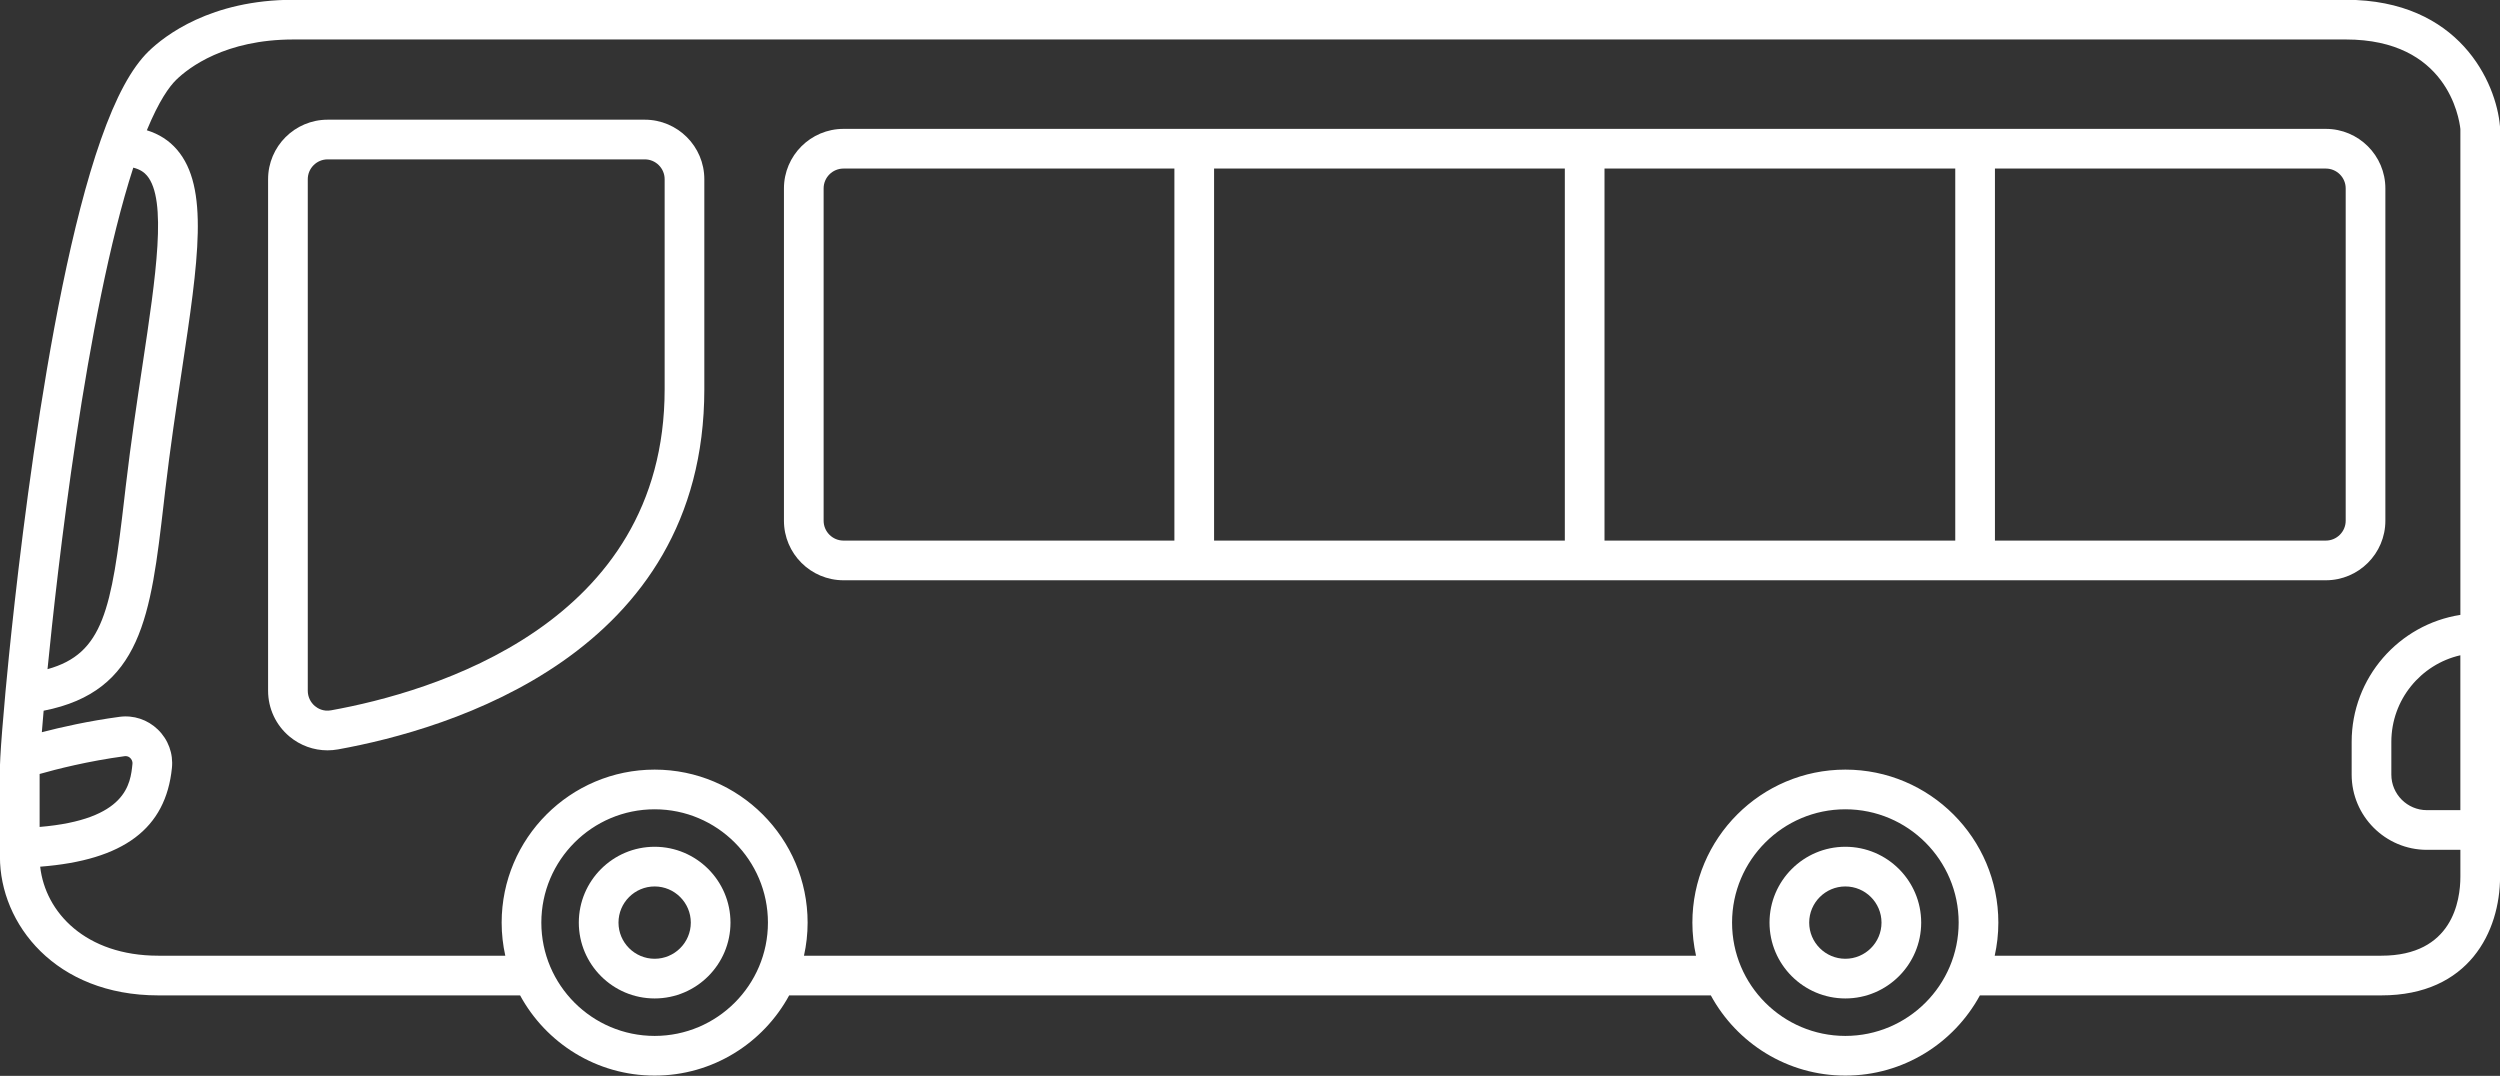
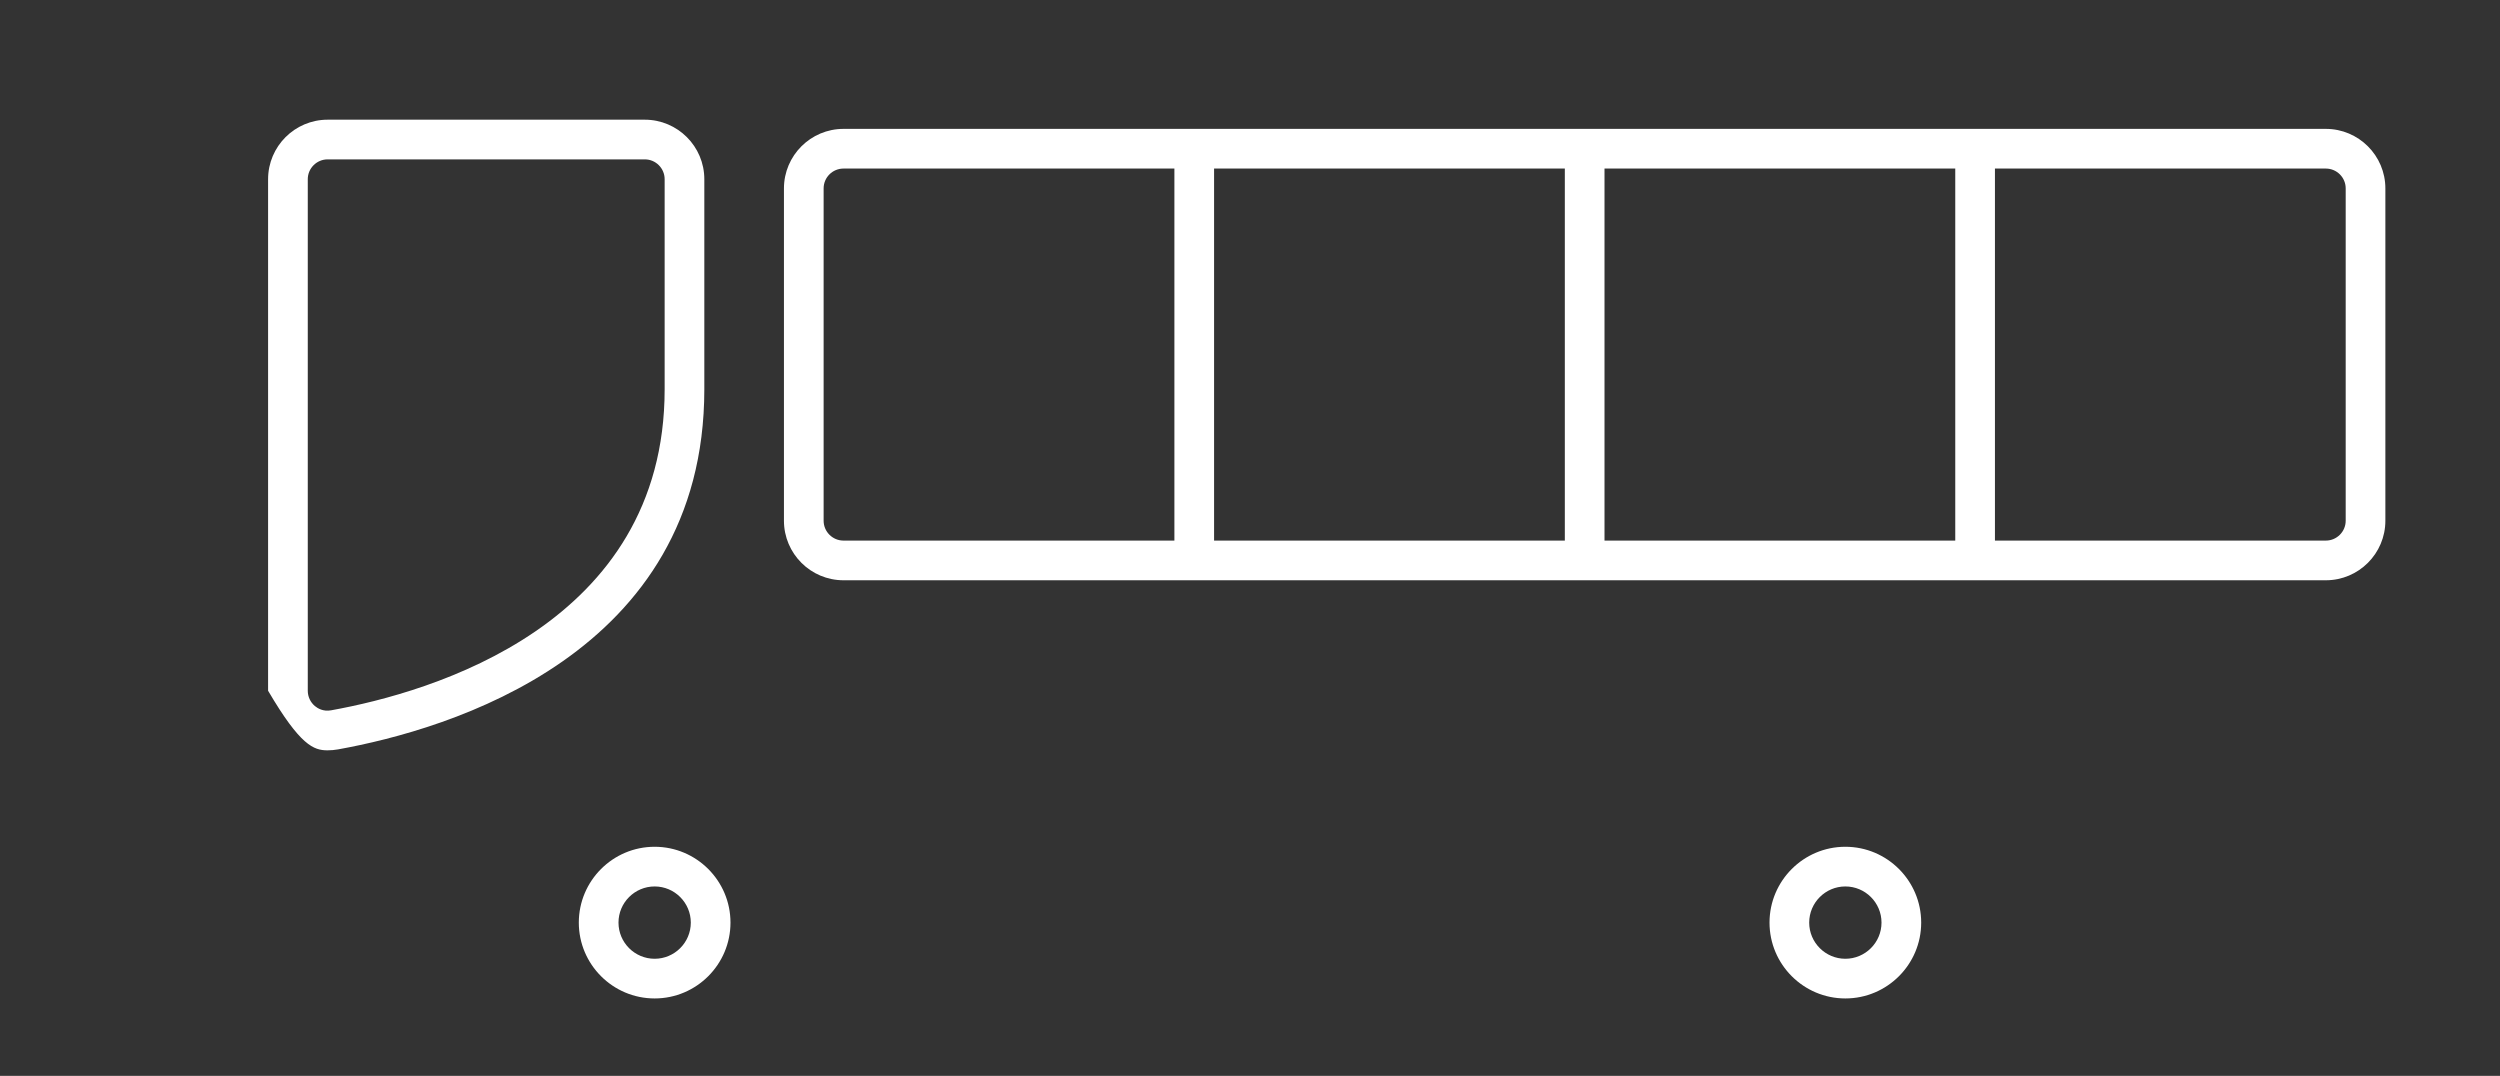
<svg xmlns="http://www.w3.org/2000/svg" fill="#000000" height="216.9" preserveAspectRatio="xMidYMid meet" version="1" viewBox="4.0 147.6 504.0 216.9" width="504" zoomAndPan="magnify">
  <rect x="4.0" y="147.6" width="504.0" height="216.9" fill="#333333" stroke="none" />
  <g fill="#ffffff" id="change1_1">
    <path d="M 135.977 340.887 C 131.957 340.887 128.688 337.617 128.688 333.598 C 128.688 329.578 131.957 326.309 135.977 326.309 C 139.992 326.309 143.266 329.578 143.266 333.598 C 143.266 337.617 139.992 340.887 135.977 340.887 Z M 135.977 318.309 C 127.547 318.309 120.688 325.168 120.688 333.598 C 120.688 342.027 127.547 348.887 135.977 348.887 C 144.406 348.887 151.266 342.027 151.266 333.598 C 151.266 325.168 144.406 318.309 135.977 318.309" fill="inherit" />
    <path d="M 376.023 340.887 C 372.008 340.887 368.734 337.617 368.734 333.598 C 368.734 329.578 372.008 326.309 376.023 326.309 C 380.043 326.309 383.312 329.578 383.312 333.598 C 383.312 337.617 380.043 340.887 376.023 340.887 Z M 376.023 318.309 C 367.594 318.309 360.734 325.168 360.734 333.598 C 360.734 342.027 367.594 348.887 376.023 348.887 C 384.453 348.887 391.312 342.027 391.312 333.598 C 391.312 325.168 384.453 318.309 376.023 318.309" fill="inherit" />
-     <path d="M 500.008 279.703 L 500.008 310.926 L 493.262 310.926 C 489.309 310.926 486.094 307.711 486.094 303.758 L 486.094 297.164 C 486.094 288.66 492.047 281.523 500.008 279.703 Z M 484.078 340.27 L 406.133 340.27 C 406.609 338.121 406.867 335.891 406.867 333.598 C 406.867 316.59 393.031 302.754 376.023 302.754 C 359.02 302.754 345.184 316.59 345.184 333.598 C 345.184 335.891 345.441 338.121 345.918 340.27 L 166.082 340.27 C 166.559 338.121 166.816 335.891 166.816 333.598 C 166.816 316.59 152.98 302.754 135.977 302.754 C 118.969 302.754 105.133 316.59 105.133 333.598 C 105.133 335.891 105.391 338.121 105.867 340.27 L 35.918 340.27 C 21.262 340.27 13.129 331.539 12.102 322.324 C 28.953 321.023 37.426 314.637 38.66 302.41 C 38.953 299.52 37.918 296.695 35.824 294.672 C 33.75 292.664 30.93 291.734 28.09 292.113 C 21.766 292.969 16.273 294.215 12.434 295.215 C 12.539 293.887 12.664 292.422 12.797 290.879 C 32.594 287.008 34.387 271.668 37.016 249.012 L 37.305 246.5 C 38.32 237.816 39.555 229.613 40.645 222.379 C 43.996 200.082 46.211 185.355 39.668 177.758 C 38.078 175.906 36.039 174.617 33.602 173.863 C 36.059 167.91 38.133 165.047 39.535 163.68 C 42.051 161.238 49.391 155.559 63.152 155.559 L 476.93 155.559 C 497.262 155.559 499.75 171.215 500.012 173.605 L 500.012 271.562 C 487.613 273.488 478.094 284.234 478.094 297.164 L 478.094 303.758 C 478.094 312.121 484.898 318.926 493.262 318.926 L 500.012 318.926 L 500.012 324.34 C 500.012 329.129 498.457 340.27 484.078 340.27 Z M 376.023 356.441 C 363.43 356.441 353.184 346.191 353.184 333.598 C 353.184 321 363.43 310.754 376.023 310.754 C 388.621 310.754 398.867 321 398.867 333.598 C 398.867 346.191 388.621 356.441 376.023 356.441 Z M 135.977 356.441 C 123.379 356.441 113.133 346.191 113.133 333.598 C 113.133 321 123.379 310.754 135.977 310.754 C 148.57 310.754 158.816 321 158.816 333.598 C 158.816 346.191 148.57 356.441 135.977 356.441 Z M 30.871 181.398 C 32.363 181.773 33.137 182.434 33.605 182.977 C 37.754 187.793 35.426 203.27 32.73 221.188 C 31.633 228.484 30.391 236.758 29.359 245.57 L 29.066 248.09 C 26.473 270.461 24.848 279.387 13.578 282.504 C 15.484 263.195 21.297 210.984 30.871 181.398 Z M 11.988 303.633 C 15.387 302.664 21.707 301.047 29.156 300.043 C 29.707 299.965 30.086 300.246 30.262 300.422 C 30.453 300.605 30.762 301.004 30.703 301.605 C 30.297 305.613 29.559 312.836 11.988 314.312 Z M 507.996 173.074 C 507.258 164.25 499.812 147.559 476.93 147.559 L 63.152 147.559 C 46.465 147.559 37.18 154.816 33.957 157.945 C 30.508 161.309 27.355 167.137 24.328 175.762 C 12.707 208.801 6.277 274.277 5.105 287.066 C 4.59 292.699 4.199 297.648 4.062 300.312 C 4.062 300.34 4.059 300.367 4.059 300.395 C 4.059 300.398 4.059 300.402 4.059 300.402 C 4.012 301.168 3.988 301.723 3.988 302.051 L 3.988 320.34 C 3.988 333.879 15.18 348.27 35.918 348.27 L 108.852 348.27 C 114.078 357.895 124.273 364.441 135.977 364.441 C 147.676 364.441 157.871 357.895 163.098 348.27 L 348.902 348.27 C 354.129 357.895 364.324 364.441 376.023 364.441 C 387.727 364.441 397.922 357.895 403.148 348.27 L 484.078 348.27 C 501.742 348.27 508.012 335.379 508.012 324.34 L 508.012 173.41 C 508.012 173.301 508.004 173.188 507.996 173.074" fill="inherit" />
-     <path d="M 137.992 226.074 C 137.992 273.562 90.957 287.16 70.734 290.801 C 69.141 291.09 68.02 290.387 67.484 289.941 C 66.574 289.176 66.047 288.051 66.047 286.855 L 66.047 183.73 C 66.047 181.527 67.844 179.73 70.051 179.73 L 133.992 179.73 C 136.199 179.73 137.992 181.527 137.992 183.73 Z M 133.992 171.73 L 70.051 171.73 C 63.43 171.73 58.047 177.113 58.047 183.73 L 58.047 286.855 C 58.047 290.43 59.617 293.789 62.355 296.078 C 64.531 297.895 67.238 298.867 70.02 298.867 C 70.727 298.867 71.441 298.805 72.152 298.676 C 94.352 294.676 145.992 279.598 145.992 226.074 L 145.992 183.73 C 145.992 177.113 140.609 171.73 133.992 171.73" fill="inherit" />
+     <path d="M 137.992 226.074 C 137.992 273.562 90.957 287.16 70.734 290.801 C 69.141 291.09 68.02 290.387 67.484 289.941 C 66.574 289.176 66.047 288.051 66.047 286.855 L 66.047 183.73 C 66.047 181.527 67.844 179.73 70.051 179.73 L 133.992 179.73 C 136.199 179.73 137.992 181.527 137.992 183.73 Z M 133.992 171.73 L 70.051 171.73 C 63.43 171.73 58.047 177.113 58.047 183.73 L 58.047 286.855 C 64.531 297.895 67.238 298.867 70.02 298.867 C 70.727 298.867 71.441 298.805 72.152 298.676 C 94.352 294.676 145.992 279.598 145.992 226.074 L 145.992 183.73 C 145.992 177.113 140.609 171.73 133.992 171.73" fill="inherit" />
    <path d="M 476.891 252.578 C 476.891 254.785 475.094 256.582 472.887 256.582 L 406.18 256.582 L 406.18 181.582 L 472.887 181.582 C 475.094 181.582 476.891 183.375 476.891 185.582 Z M 170.043 252.578 L 170.043 185.582 C 170.043 183.375 171.84 181.582 174.047 181.582 L 240.758 181.582 L 240.758 256.582 L 174.047 256.582 C 171.84 256.582 170.043 254.785 170.043 252.578 Z M 319.469 256.582 L 248.758 256.582 L 248.758 181.582 L 319.469 181.582 Z M 327.469 181.582 L 398.18 181.582 L 398.18 256.582 L 327.469 256.582 Z M 484.891 252.578 L 484.891 185.582 C 484.891 178.965 479.508 173.582 472.887 173.582 L 174.047 173.582 C 167.43 173.582 162.043 178.965 162.043 185.582 L 162.043 252.578 C 162.043 259.199 167.43 264.582 174.047 264.582 L 472.887 264.582 C 479.508 264.582 484.891 259.199 484.891 252.578" fill="inherit" />
  </g>
</svg>